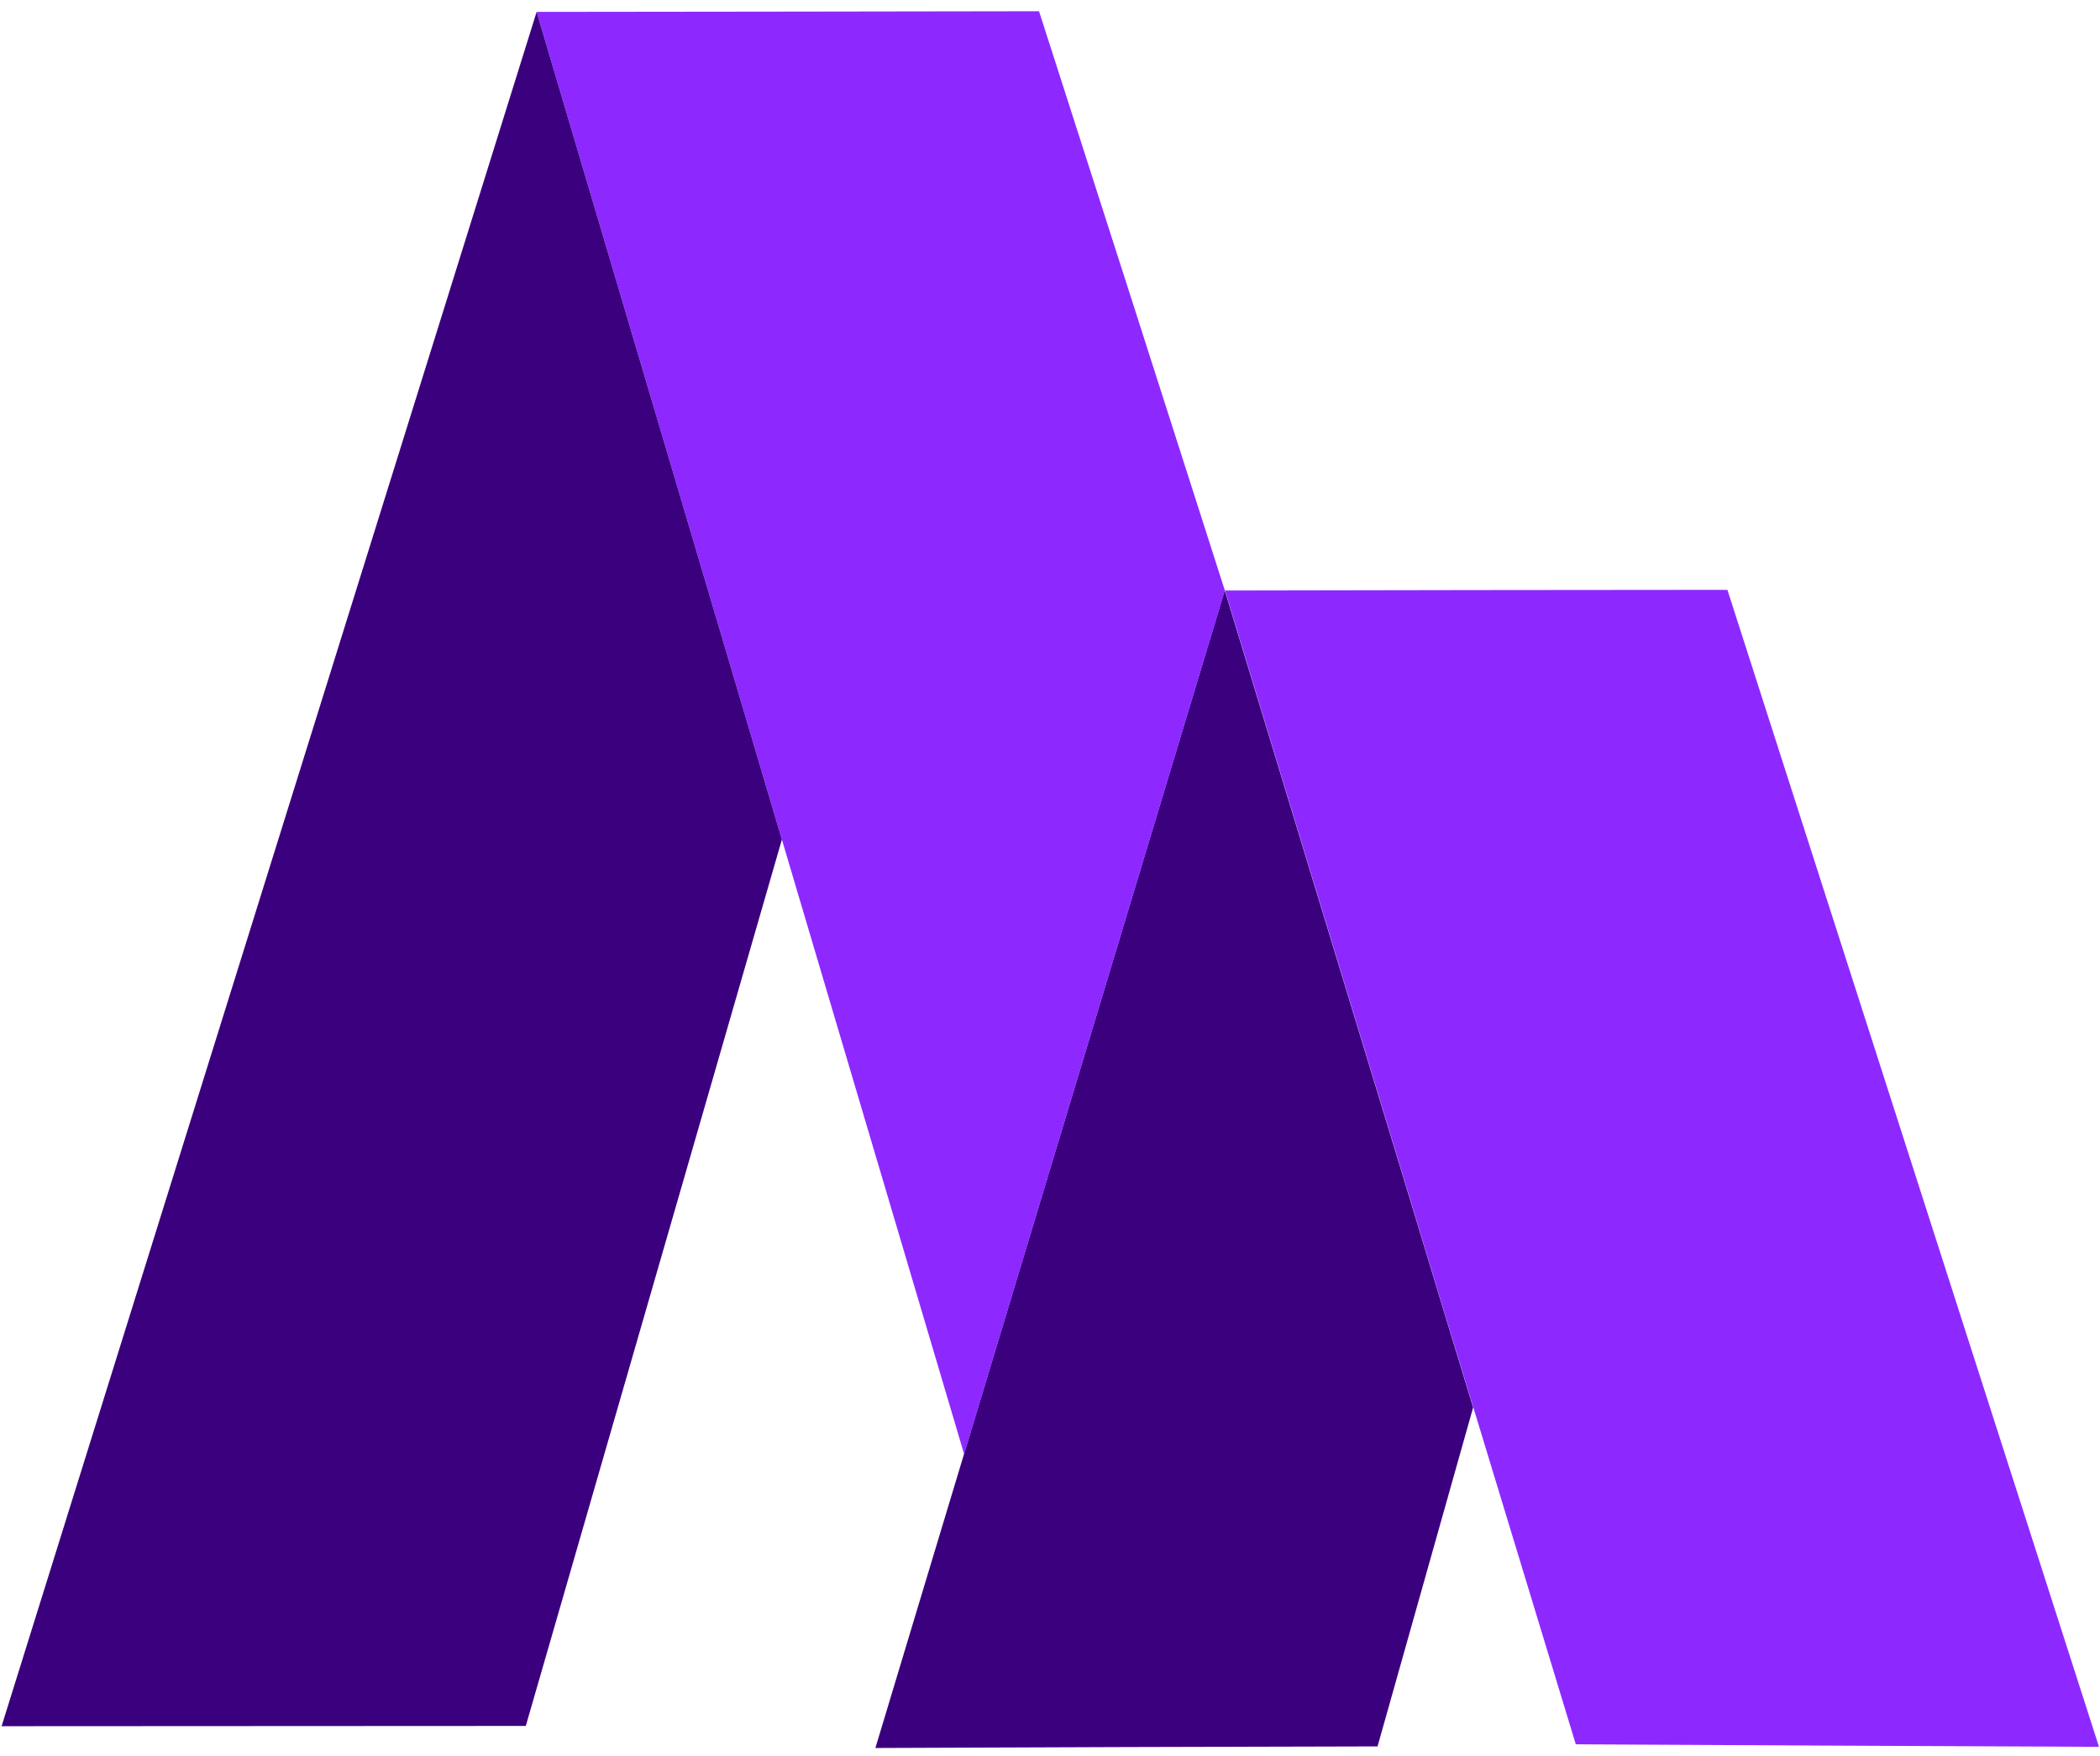
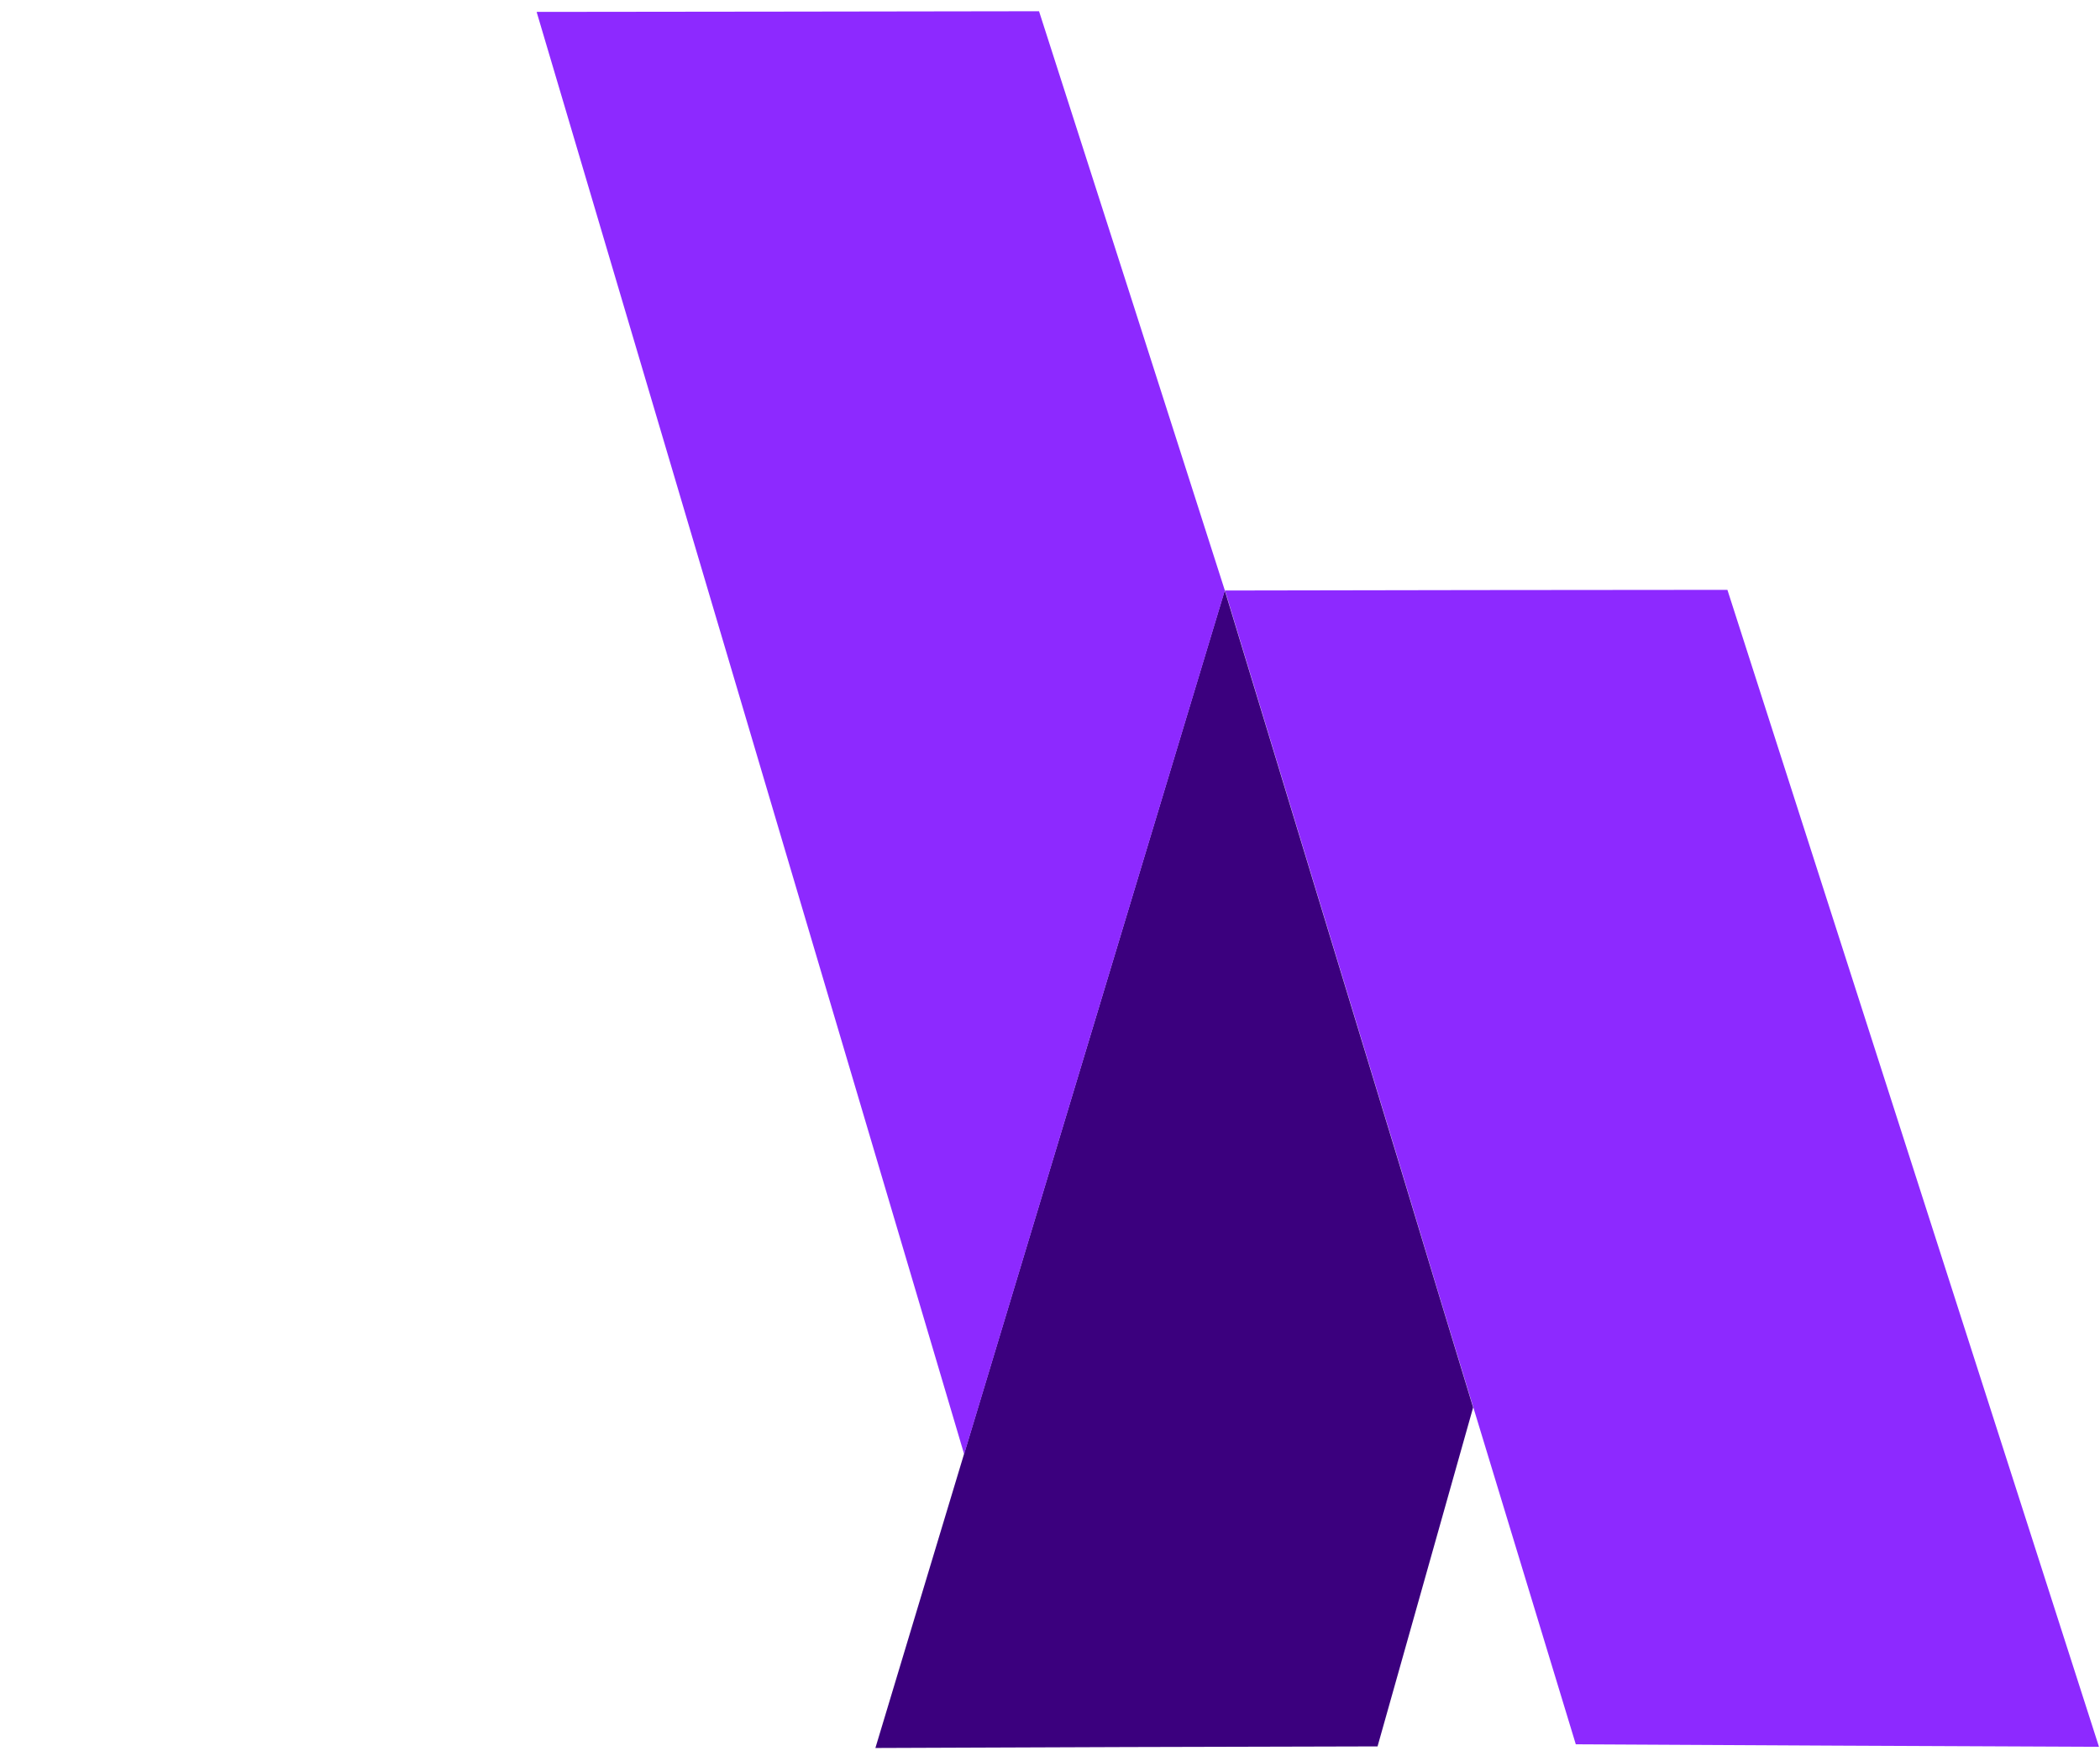
<svg xmlns="http://www.w3.org/2000/svg" width="159" height="133" viewBox="0 0 159 133" fill="none">
  <path d="M158.91 132.291C145.71 132.241 132.51 132.171 119.31 132.101L111.55 106.581C109.75 100.711 107.98 94.841 106.21 88.971C101.71 74.211 97.23 59.451 92.75 44.721H92.77C105.44 44.701 118.09 44.671 130.79 44.671C140.16 73.871 149.55 103.081 158.92 132.281L158.91 132.291Z" fill="#8D29FF" />
  <path d="M111.54 106.581L104.3 132.261C91.63 132.281 78.95 132.331 66.28 132.381C68.51 124.951 70.76 117.531 72.99 110.121C79.58 88.321 86.14 66.521 92.73 44.711C97.21 59.441 101.69 74.201 106.19 88.961C107.96 94.831 109.74 100.701 111.53 106.571L111.54 106.581Z" fill="#3B007E" />
  <path d="M92.74 44.721C86.15 66.521 79.58 88.321 73 110.131L59.2 63.581L40.63 0.901C53.3 0.881 65.98 0.881 78.67 0.851C83.37 15.471 88.07 30.111 92.74 44.721Z" fill="#8D29FF" />
-   <path d="M59.2 63.581L39.81 130.711C26.59 130.711 13.37 130.731 0.12 130.731C13.63 87.441 27.12 44.171 40.63 0.901L59.2 63.581Z" fill="#3B007E" />
</svg>